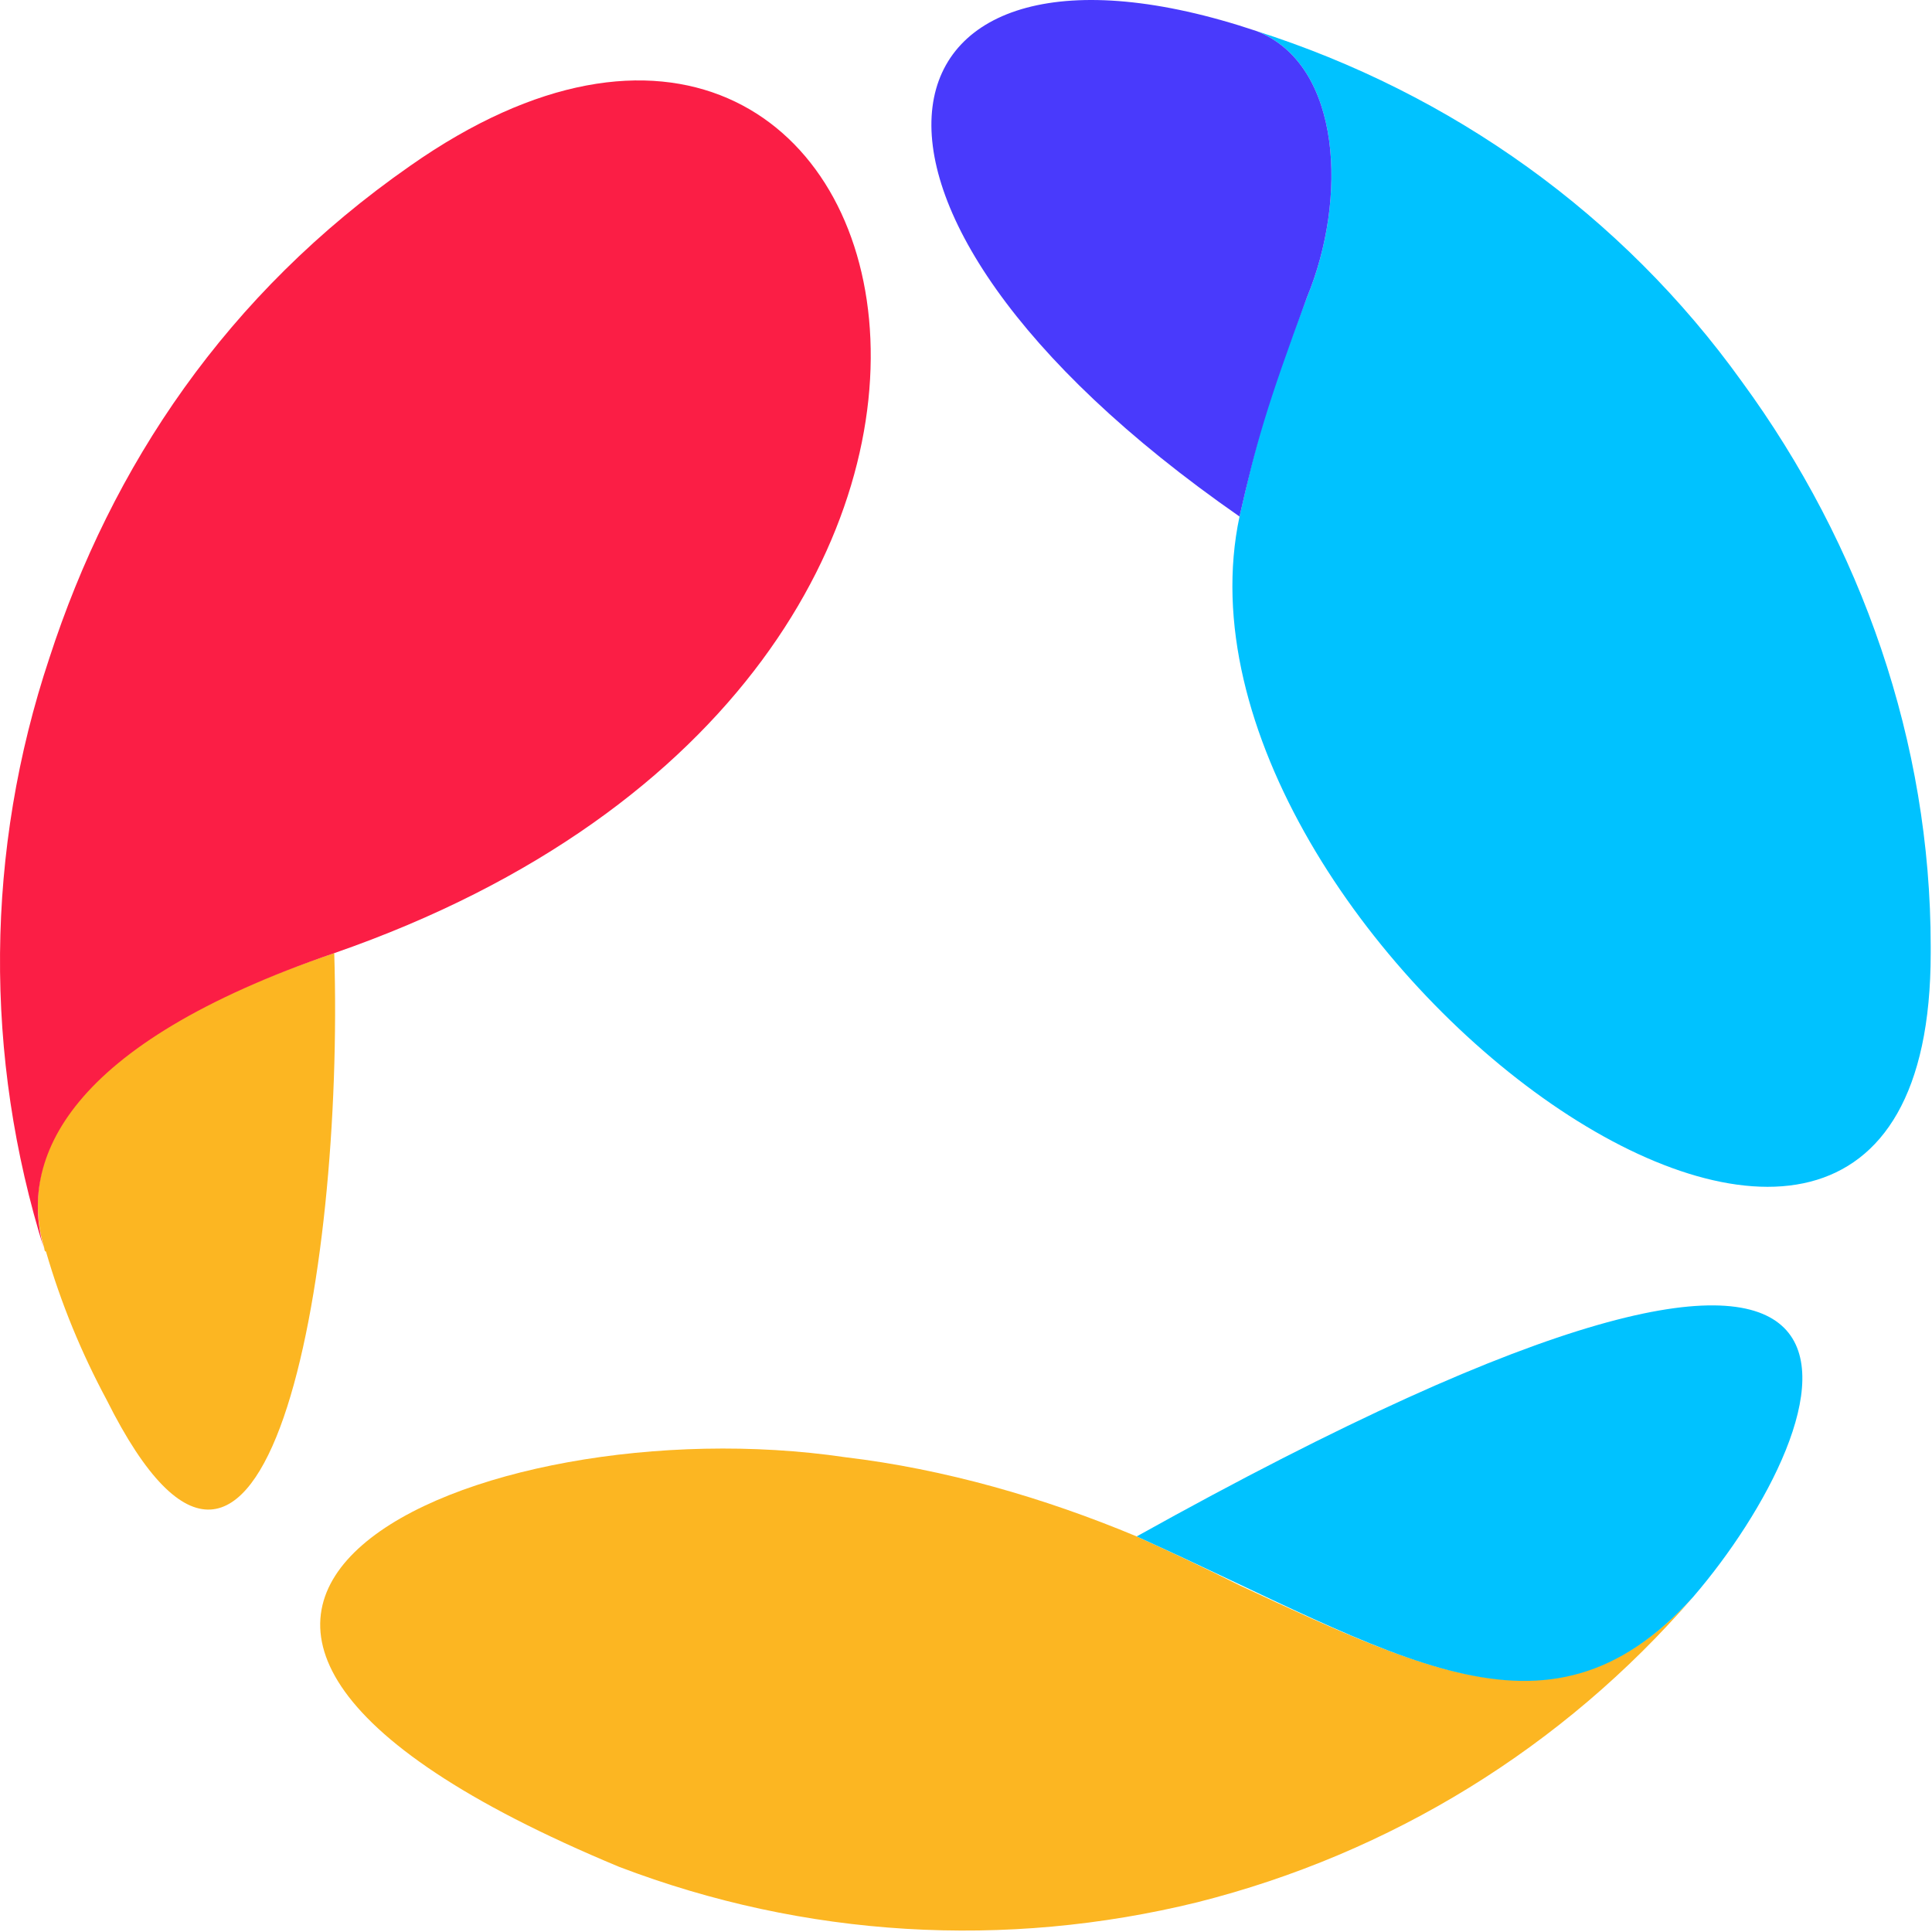
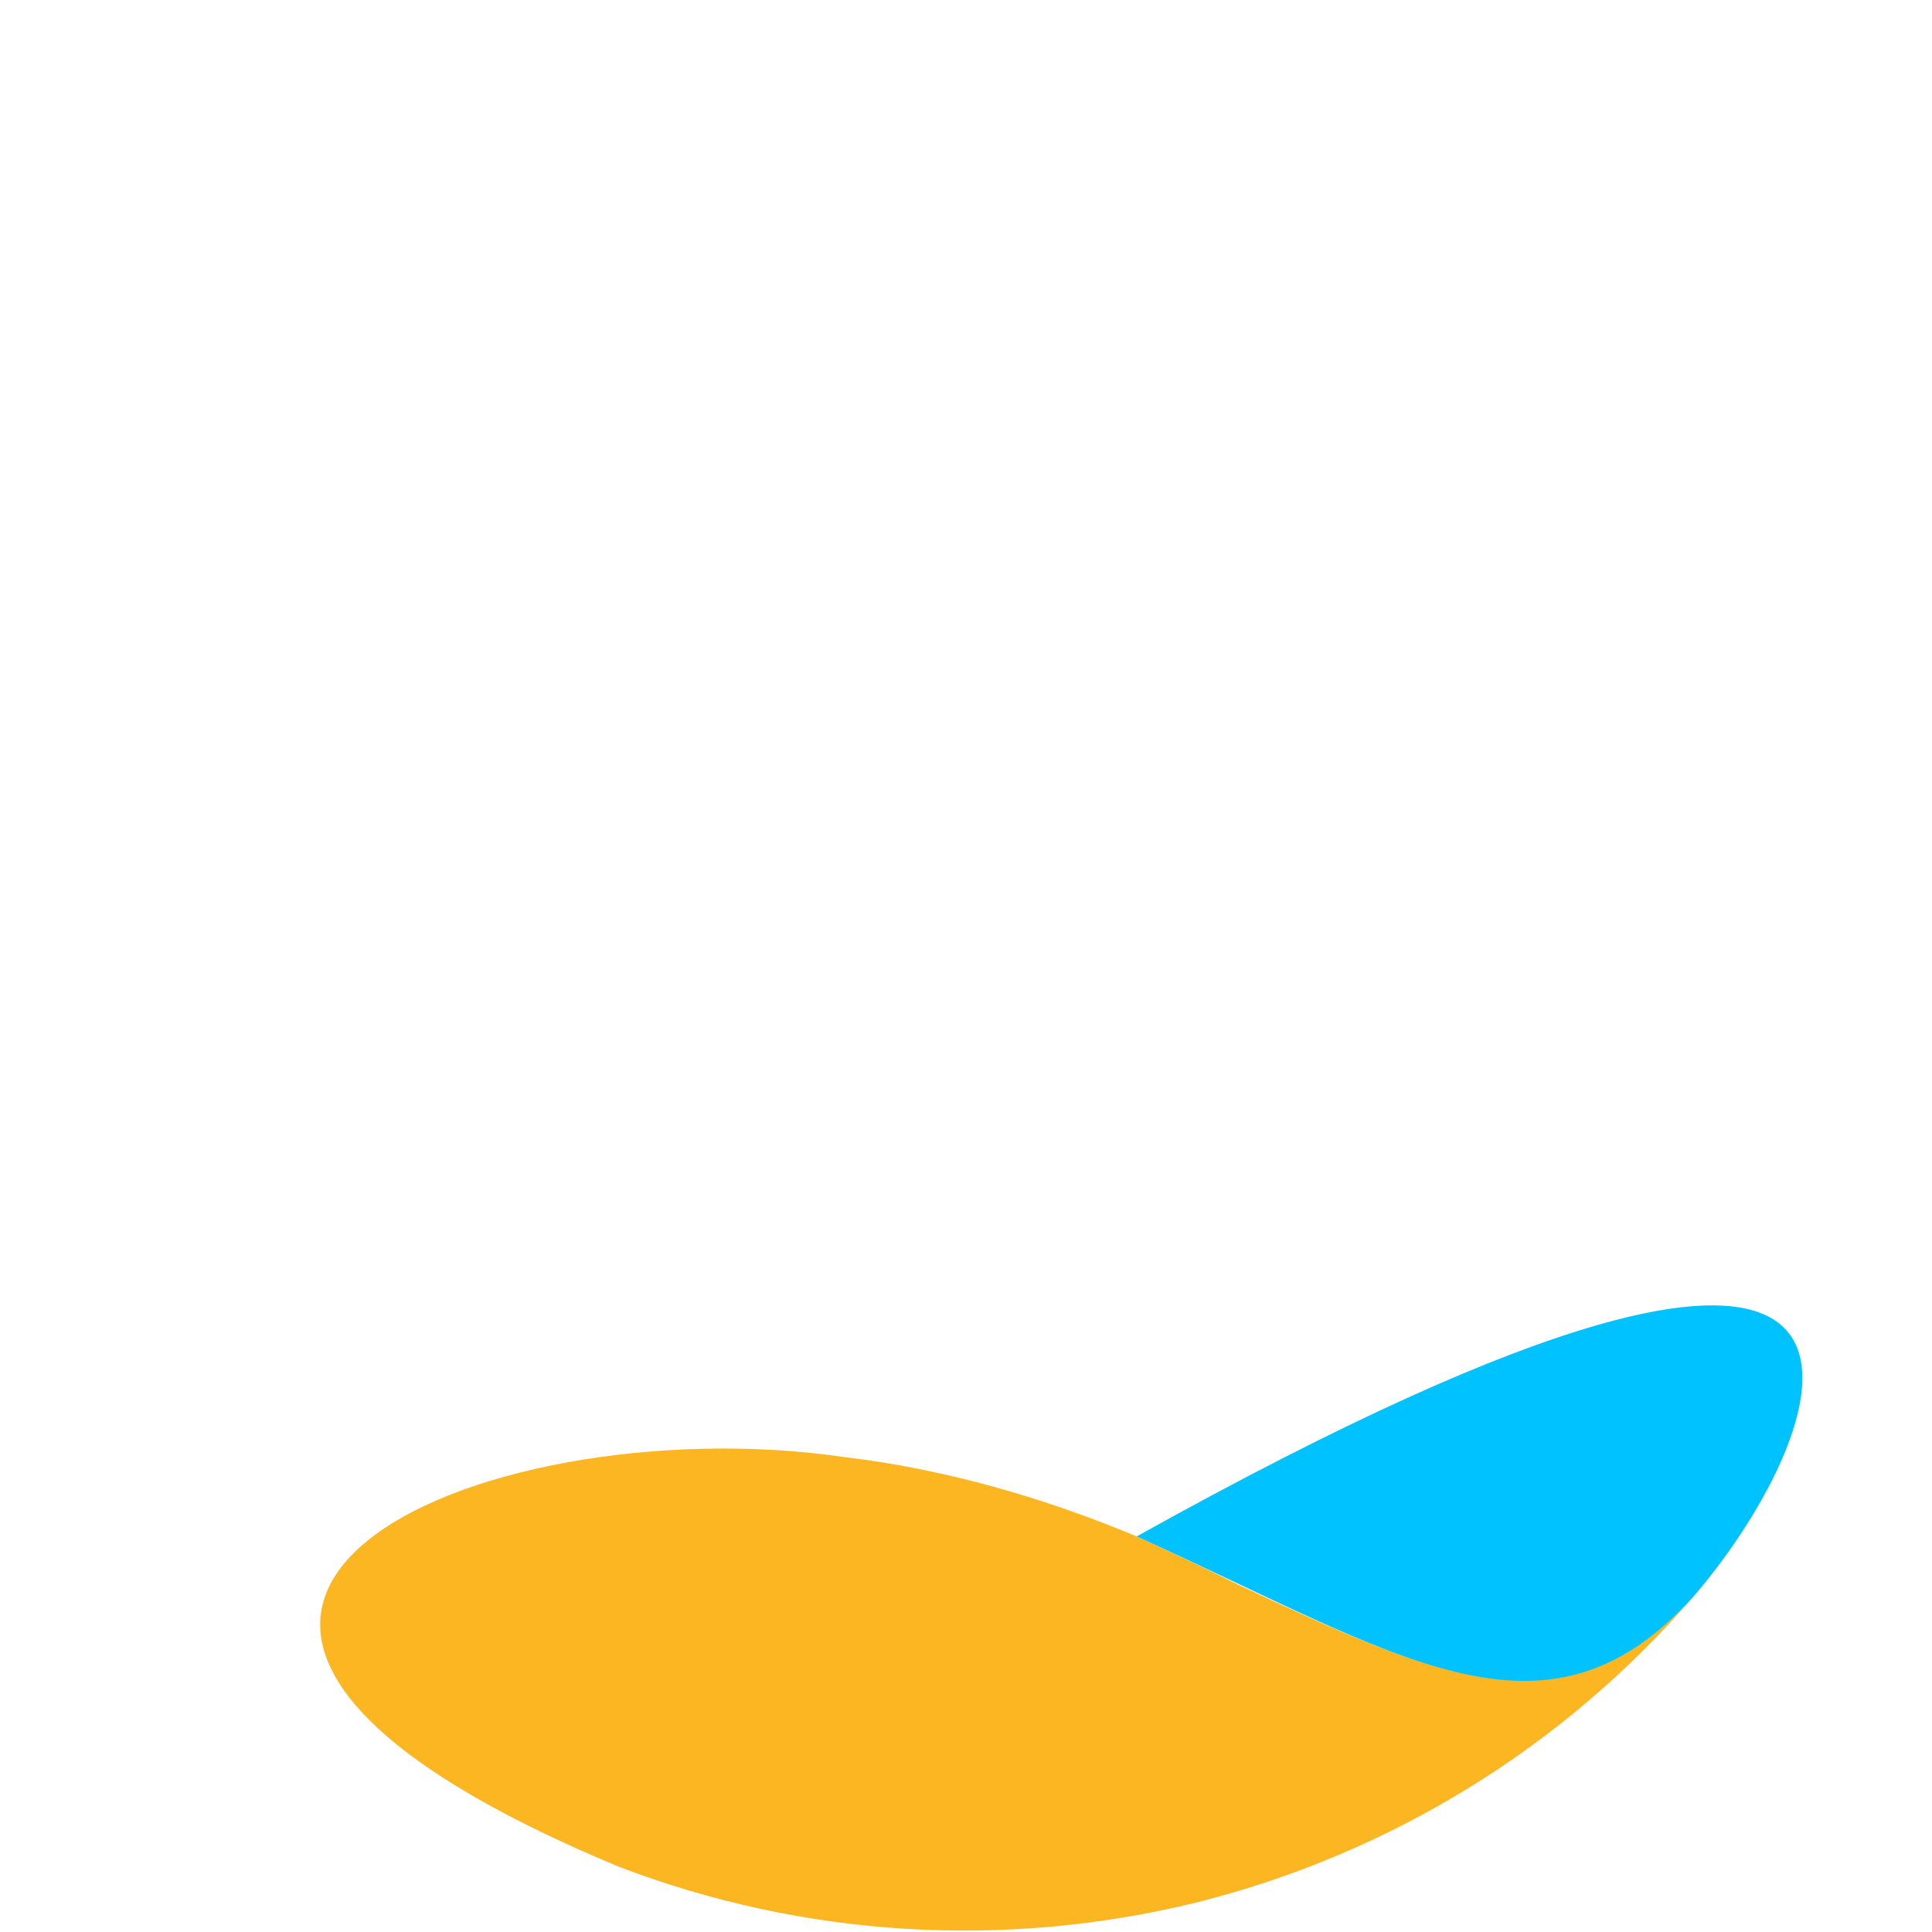
<svg xmlns="http://www.w3.org/2000/svg" width="1101" height="1101" viewBox="0 0 1101 1101" fill="none">
-   <path fill-rule="evenodd" clip-rule="evenodd" d="M60.784 797.759C151.09 978.37 196.242 728.589 190.478 543.174C38.688 594.091 9.867 659.418 25.238 711.296C25.238 711.296 25.238 713.218 26.199 713.218C34.845 742.999 46.373 770.859 60.784 797.759Z" fill="#FCB622" />
  <path fill-rule="evenodd" clip-rule="evenodd" d="M682.355 1084.05C792.836 1056.19 890.827 995.663 964.801 910.161C891.788 989.899 819.735 956.274 706.373 903.436C687.159 893.829 668.906 885.183 647.77 875.576C594.932 853.48 538.251 837.148 481.569 830.423C273.098 799.68 -0.701 916.886 352.836 1063.87C458.513 1104.22 572.836 1110.95 682.355 1084.05Z" fill="#FCB622" />
-   <path fill-rule="evenodd" clip-rule="evenodd" d="M25.238 712.255C9.867 660.377 38.688 595.05 190.478 543.172C655.456 381.775 523.84 -109.142 233.709 94.526C128.993 167.539 63.666 265.53 28.12 375.05C-8.387 484.569 -9.347 601.775 25.238 712.255Z" fill="#FB1E45" />
  <path fill-rule="evenodd" clip-rule="evenodd" d="M964.8 910.159C1048.38 813.129 1125.24 609.461 647.77 875.574C796.678 942.823 880.259 1003.35 964.8 910.159Z" fill="#00C2FF" />
-   <path fill-rule="evenodd" clip-rule="evenodd" d="M1100.26 543.172V541.251V539.329C1100.26 423.085 1060.87 310.683 992.661 217.495C924.451 122.386 827.421 53.216 715.98 17.67C764.975 36.884 767.857 113.74 744.801 169.46C720.783 231.906 715.98 252.08 706.373 294.351C655.456 534.526 1100.26 864.045 1100.26 543.172Z" fill="#00C2FF" />
-   <path fill-rule="evenodd" clip-rule="evenodd" d="M706.373 294.352C715.98 252.081 721.745 231.907 744.801 169.461C767.858 113.741 764.976 36.885 715.98 17.671C495.02 -56.303 447.945 114.701 706.373 294.352Z" fill="#493AFC" />
</svg>